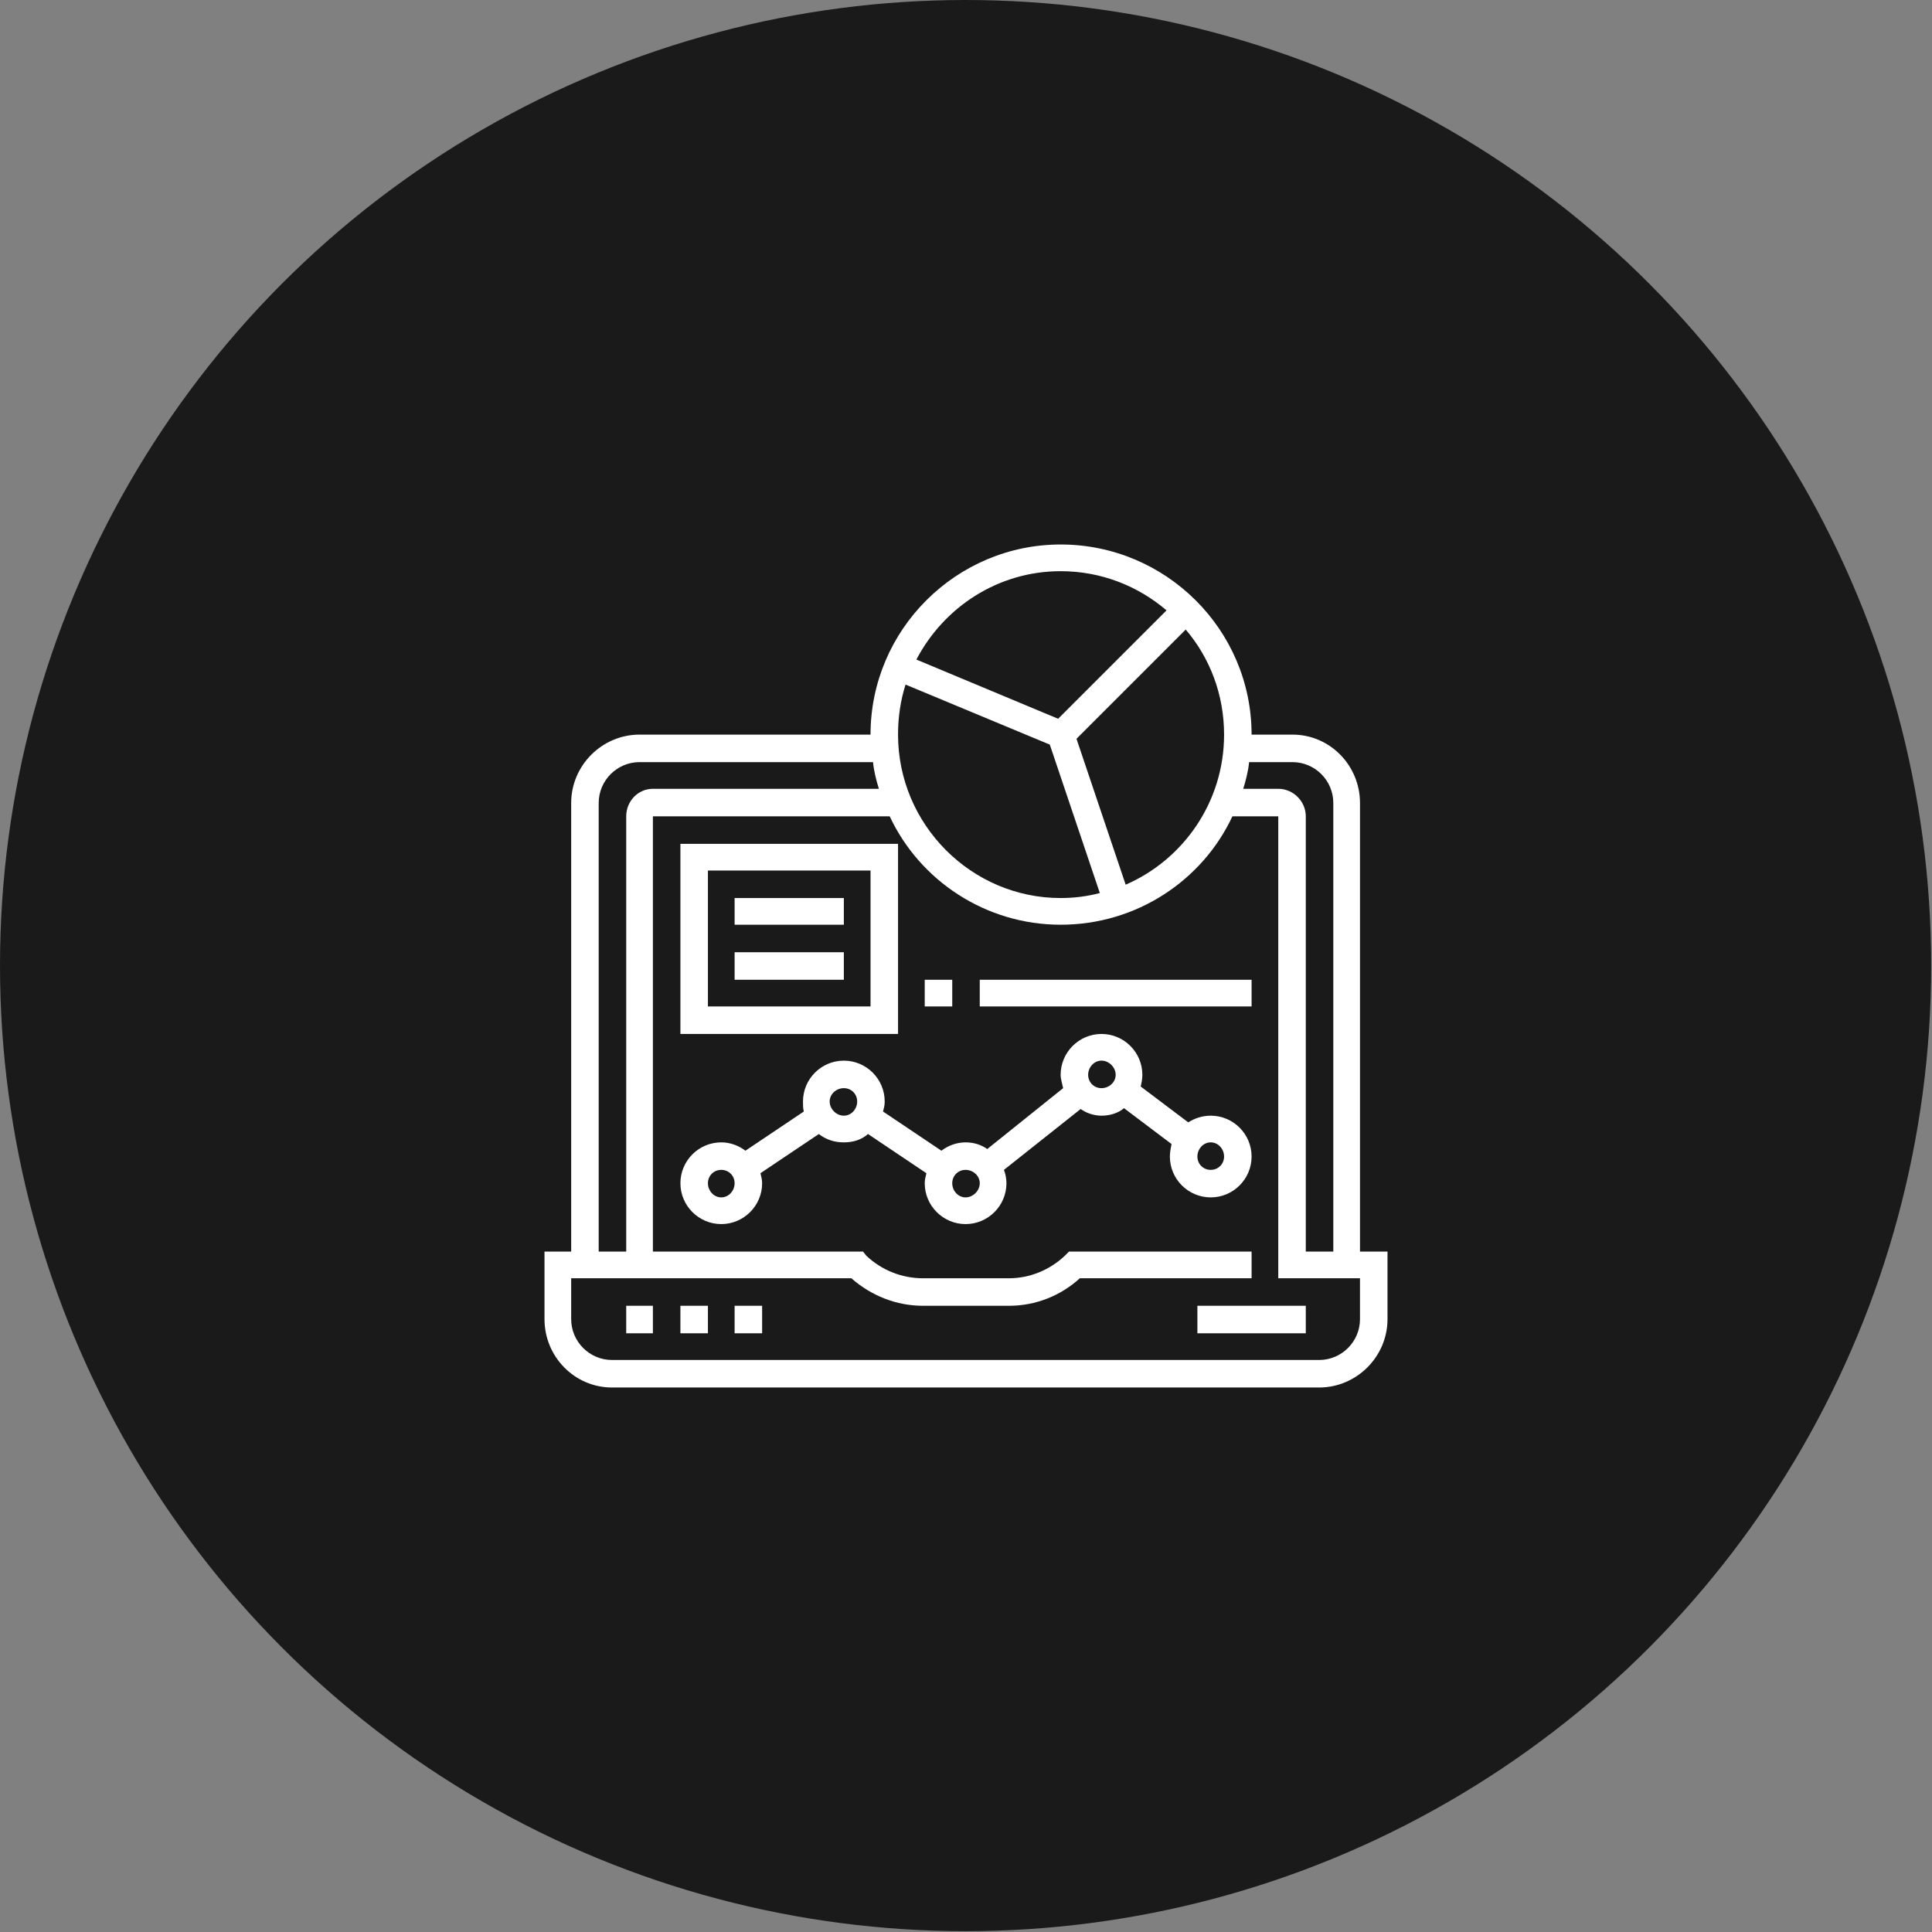
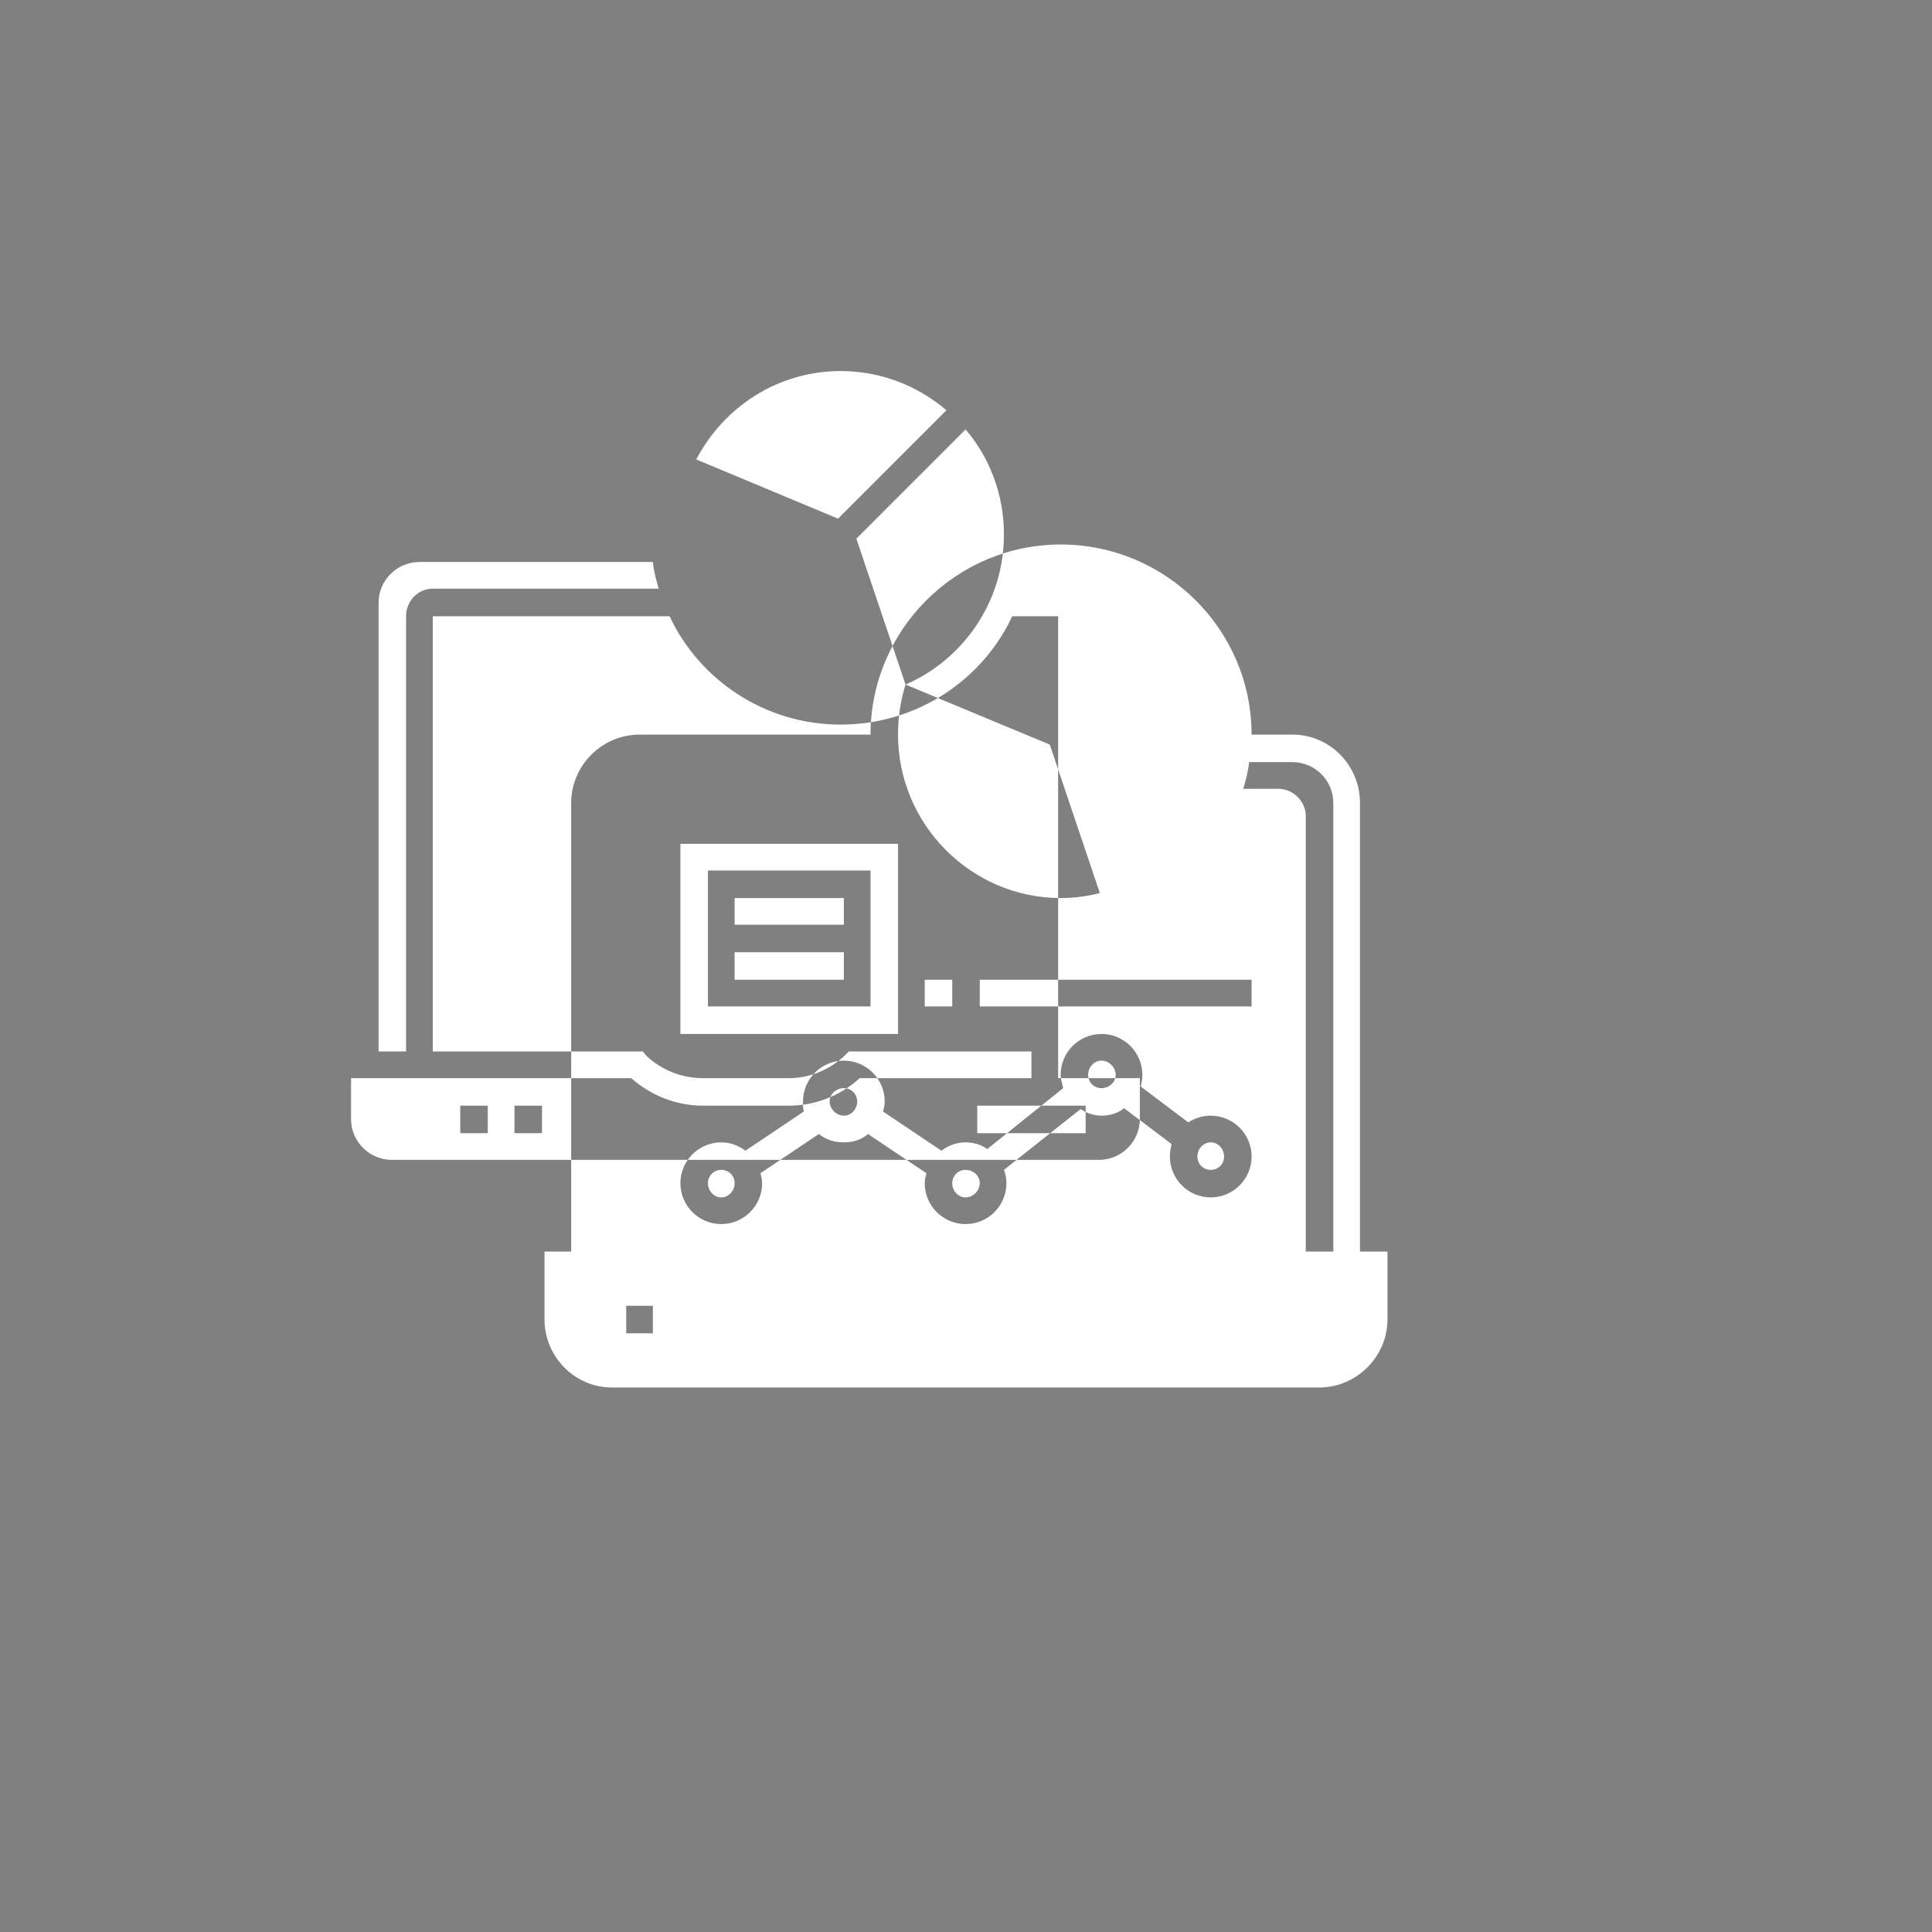
<svg xmlns="http://www.w3.org/2000/svg" xml:space="preserve" width="25.759mm" height="25.759mm" version="1.1" style="shape-rendering:geometricPrecision; text-rendering:geometricPrecision; image-rendering:optimizeQuality; fill-rule:evenodd; clip-rule:evenodd" viewBox="0 0 2317 2317">
  <rect x="0" y="0" width="2317" height="2317" fill="#808080" stroke="none" />
  <defs>
    <style type="text/css">
   
    .fil0 {fill:#1A1A1A}
    .fil1 {fill:white}
   
  </style>
  </defs>
  <g id="Слой_x0020_1">
-     <circle class="fil0" cx="1158" cy="1158" r="1158" />
-     <path class="fil1" d="M751 1566l32 0 0 33 -32 0 0 -33zm424 -391l326 0 0 32 -326 0 0 -32zm-66 0l33 0 0 32 -33 0 0 -32zm-228 -33l131 0 0 33 -131 0 0 -33zm0 -65l131 0 0 32 -131 0 0 -32zm196 -65l-261 0 0 228 261 0 0 -228zm-33 195l-195 0 0 -163 195 0 0 163zm408 131c-10,0 -19,3 -27,8l-57 -43c1,-4 2,-9 2,-14 0,-27 -22,-49 -49,-49 -27,0 -49,22 -49,49 0,5 2,11 3,16l-91 73c-7,-5 -16,-8 -26,-8 -11,0 -21,4 -29,10l-70 -47c1,-4 2,-7 2,-12 0,-27 -22,-49 -49,-49 -27,0 -49,22 -49,49 0,5 0,8 1,12l-70 47c-8,-6 -18,-10 -29,-10 -27,0 -49,22 -49,49 0,27 22,49 49,49 27,0 49,-22 49,-49 0,-4 -1,-8 -2,-12l70 -47c9,7 19,10 30,10 11,0 21,-3 29,-10l70 47c-1,4 -2,8 -2,12 0,27 22,49 49,49 27,0 49,-22 49,-49 0,-5 -1,-11 -3,-16l92 -73c7,5 16,8 25,8 10,0 20,-3 27,-9l57 43c-1,5 -2,10 -2,15 0,27 22,49 49,49 27,0 49,-22 49,-49 0,-27 -22,-49 -49,-49zm-587 98c-9,0 -16,-8 -16,-17 0,-9 7,-16 16,-16 9,0 16,7 16,16 0,9 -7,17 -16,17zm147 -98c-9,0 -17,-8 -17,-17 0,-9 8,-16 17,-16 9,0 16,7 16,16 0,9 -7,17 -16,17zm146 98c-9,0 -16,-8 -16,-17 0,-9 7,-16 16,-16 9,0 17,7 17,16 0,9 -8,17 -17,17zm163 -131c-9,0 -16,-7 -16,-16 0,-9 7,-17 16,-17 9,0 17,8 17,17 0,9 -8,16 -17,16zm131 98c-9,0 -16,-7 -16,-16 0,-9 7,-17 16,-17 9,0 16,8 16,17 0,9 -7,16 -16,16zm179 98l0 -538c0,-45 -36,-82 -81,-82l-49 0c0,-126 -103,-228 -229,-228 -125,0 -228,102 -228,228l-277 0c-45,0 -82,37 -82,82l0 538 -32 0 0 81c0,45 36,82 81,82l848 0c45,0 82,-37 82,-82l0 -81 -33 0zm-81 -587c27,0 49,22 49,49l0 538 -33 0 0 -522c0,-18 -15,-33 -33,-33l-42 0c3,-10 6,-21 7,-32l52 0zm-464 -93l173 72 60 178c-15,4 -31,6 -47,6 -107,0 -195,-88 -195,-196 0,-21 3,-41 9,-60l0 0zm264 240l-59 -175 131 -131c29,34 46,78 46,126 0,81 -49,150 -118,180l0 0zm-78 -376c49,0 93,18 127,47l-130 130 -170 -71c33,-63 98,-106 173,-106l0 0zm-554 278c0,-27 22,-49 49,-49l280 0c1,11 4,22 7,32l-271 0c-18,0 -32,15 -32,33l0 522 -33 0 0 -538zm913 619c0,27 -22,49 -49,49l-848 0c-27,0 -49,-22 -49,-49l0 -49 336 0c24,21 54,33 86,33l103 0c32,0 62,-12 85,-33l206 0 0 -32 -219 0 -5 5c-18,17 -42,27 -67,27l-103 0c-26,0 -50,-10 -68,-27l-4 -5 -252 0 0 -522 284 0c36,77 115,130 205,130 91,0 170,-53 206,-130l55 0 0 554 98 0 0 49zm-195 -16l130 0 0 33 -130 0 0 -33zm-555 0l33 0 0 33 -33 0 0 -33zm-65 0l33 0 0 33 -33 0 0 -33z" />
+     <path class="fil1" d="M751 1566l32 0 0 33 -32 0 0 -33zm424 -391l326 0 0 32 -326 0 0 -32zm-66 0l33 0 0 32 -33 0 0 -32zm-228 -33l131 0 0 33 -131 0 0 -33zm0 -65l131 0 0 32 -131 0 0 -32zm196 -65l-261 0 0 228 261 0 0 -228zm-33 195l-195 0 0 -163 195 0 0 163zm408 131c-10,0 -19,3 -27,8l-57 -43c1,-4 2,-9 2,-14 0,-27 -22,-49 -49,-49 -27,0 -49,22 -49,49 0,5 2,11 3,16l-91 73c-7,-5 -16,-8 -26,-8 -11,0 -21,4 -29,10l-70 -47c1,-4 2,-7 2,-12 0,-27 -22,-49 -49,-49 -27,0 -49,22 -49,49 0,5 0,8 1,12l-70 47c-8,-6 -18,-10 -29,-10 -27,0 -49,22 -49,49 0,27 22,49 49,49 27,0 49,-22 49,-49 0,-4 -1,-8 -2,-12l70 -47c9,7 19,10 30,10 11,0 21,-3 29,-10l70 47c-1,4 -2,8 -2,12 0,27 22,49 49,49 27,0 49,-22 49,-49 0,-5 -1,-11 -3,-16l92 -73c7,5 16,8 25,8 10,0 20,-3 27,-9l57 43c-1,5 -2,10 -2,15 0,27 22,49 49,49 27,0 49,-22 49,-49 0,-27 -22,-49 -49,-49zm-587 98c-9,0 -16,-8 -16,-17 0,-9 7,-16 16,-16 9,0 16,7 16,16 0,9 -7,17 -16,17zm147 -98c-9,0 -17,-8 -17,-17 0,-9 8,-16 17,-16 9,0 16,7 16,16 0,9 -7,17 -16,17zm146 98c-9,0 -16,-8 -16,-17 0,-9 7,-16 16,-16 9,0 17,7 17,16 0,9 -8,17 -17,17zm163 -131c-9,0 -16,-7 -16,-16 0,-9 7,-17 16,-17 9,0 17,8 17,17 0,9 -8,16 -17,16zm131 98c-9,0 -16,-7 -16,-16 0,-9 7,-17 16,-17 9,0 16,8 16,17 0,9 -7,16 -16,16zm179 98l0 -538c0,-45 -36,-82 -81,-82l-49 0c0,-126 -103,-228 -229,-228 -125,0 -228,102 -228,228l-277 0c-45,0 -82,37 -82,82l0 538 -32 0 0 81c0,45 36,82 81,82l848 0c45,0 82,-37 82,-82l0 -81 -33 0zm-81 -587c27,0 49,22 49,49l0 538 -33 0 0 -522c0,-18 -15,-33 -33,-33l-42 0c3,-10 6,-21 7,-32l52 0zm-464 -93l173 72 60 178c-15,4 -31,6 -47,6 -107,0 -195,-88 -195,-196 0,-21 3,-41 9,-60l0 0zl-59 -175 131 -131c29,34 46,78 46,126 0,81 -49,150 -118,180l0 0zm-78 -376c49,0 93,18 127,47l-130 130 -170 -71c33,-63 98,-106 173,-106l0 0zm-554 278c0,-27 22,-49 49,-49l280 0c1,11 4,22 7,32l-271 0c-18,0 -32,15 -32,33l0 522 -33 0 0 -538zm913 619c0,27 -22,49 -49,49l-848 0c-27,0 -49,-22 -49,-49l0 -49 336 0c24,21 54,33 86,33l103 0c32,0 62,-12 85,-33l206 0 0 -32 -219 0 -5 5c-18,17 -42,27 -67,27l-103 0c-26,0 -50,-10 -68,-27l-4 -5 -252 0 0 -522 284 0c36,77 115,130 205,130 91,0 170,-53 206,-130l55 0 0 554 98 0 0 49zm-195 -16l130 0 0 33 -130 0 0 -33zm-555 0l33 0 0 33 -33 0 0 -33zm-65 0l33 0 0 33 -33 0 0 -33z" />
  </g>
</svg>